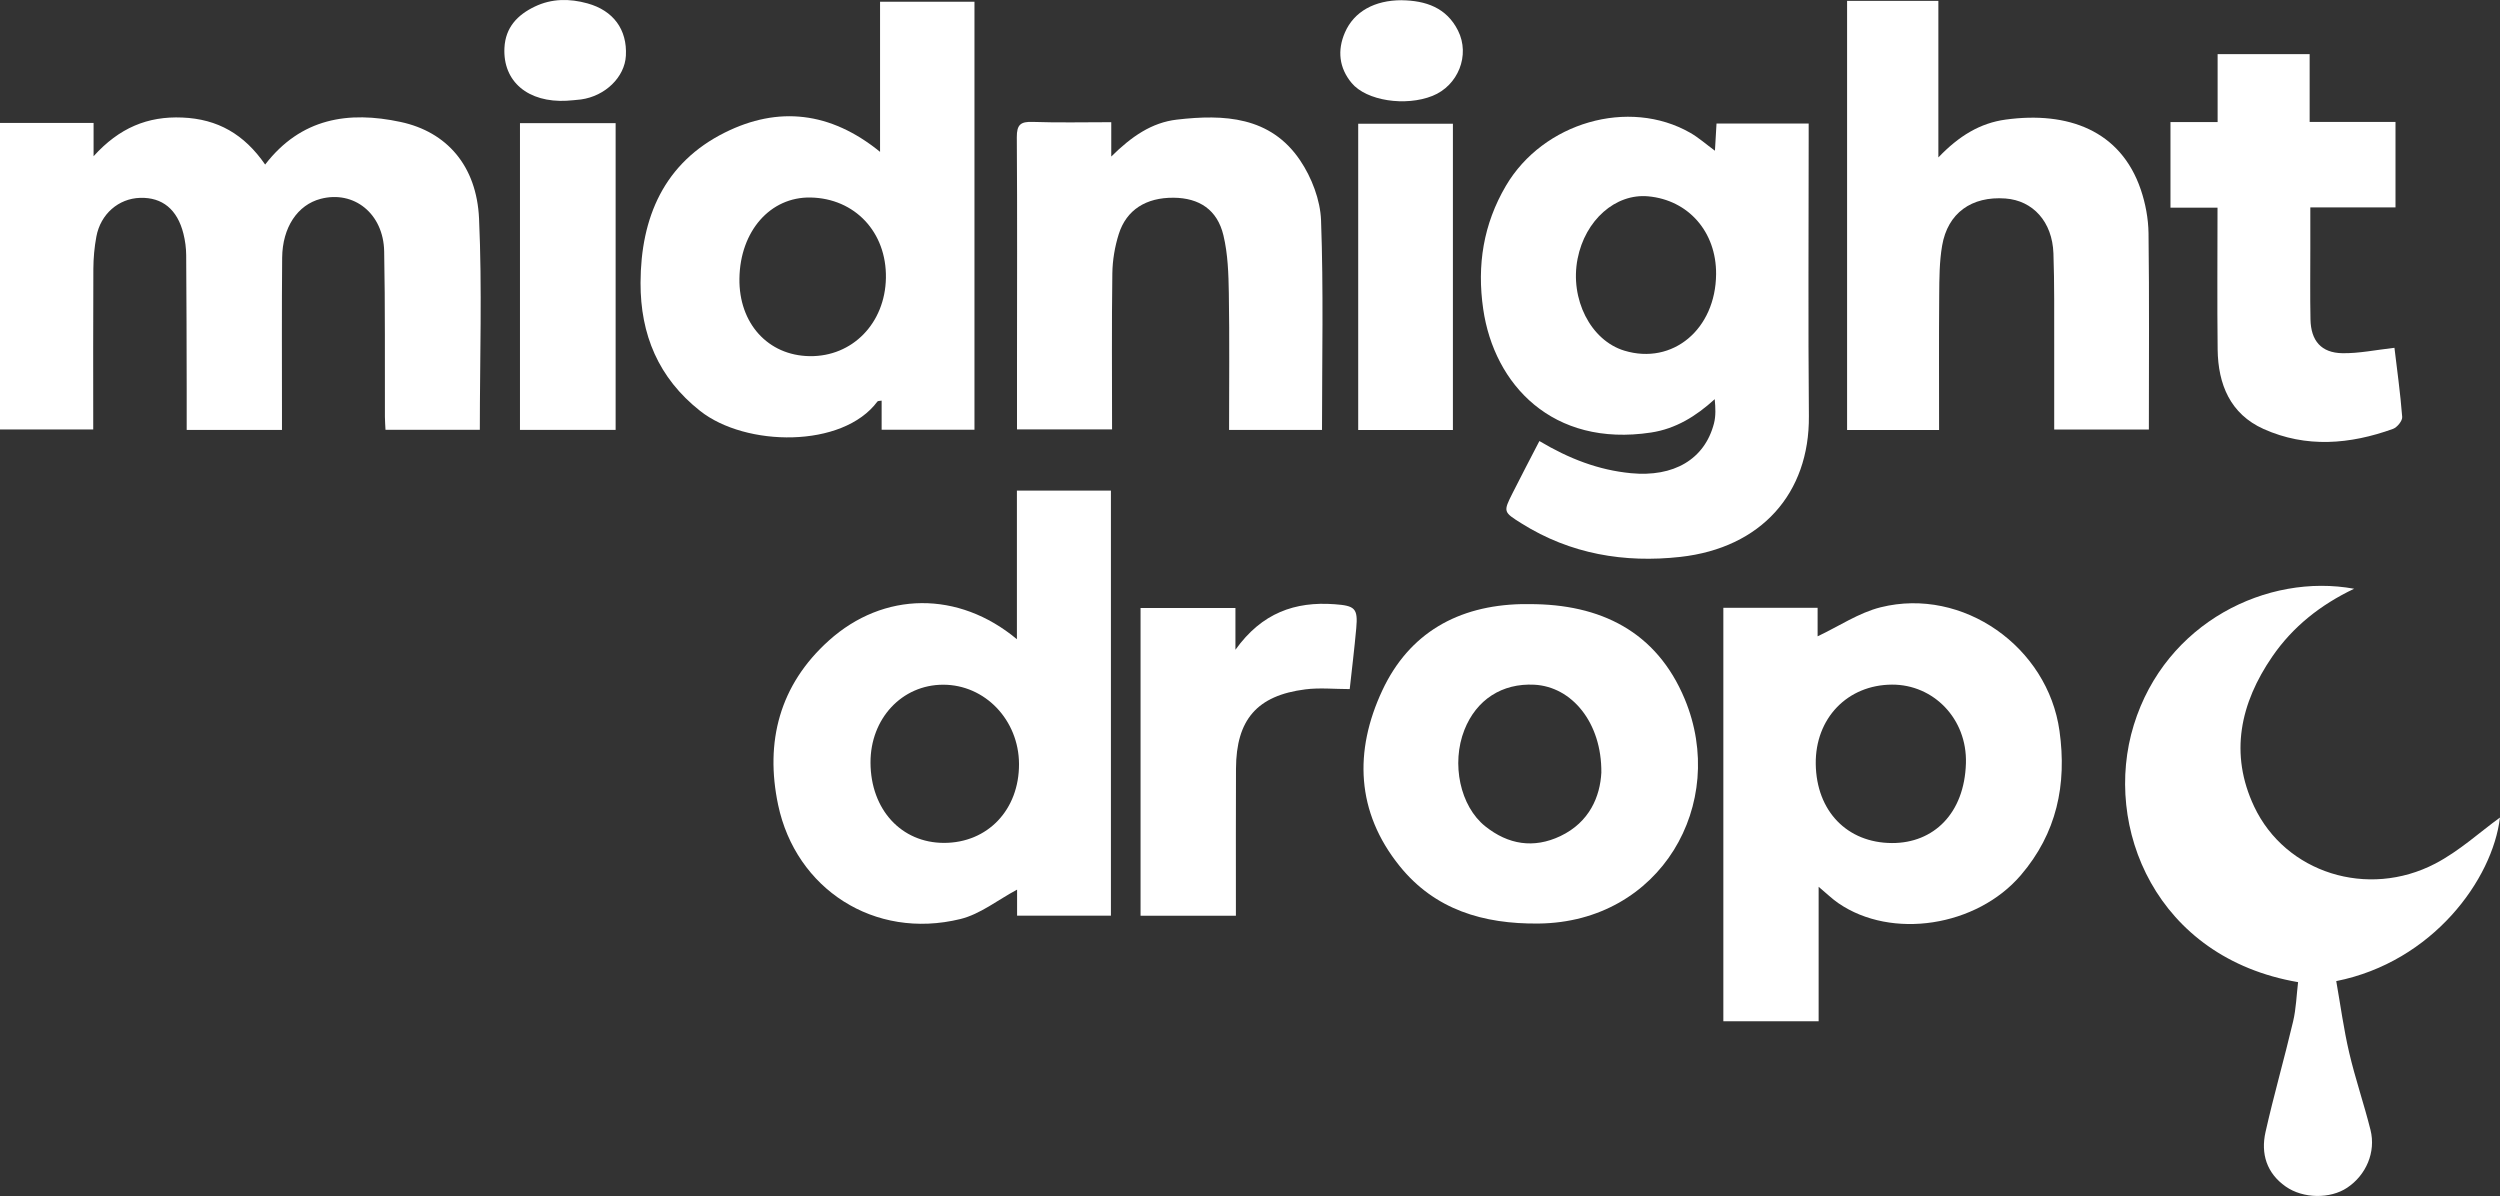
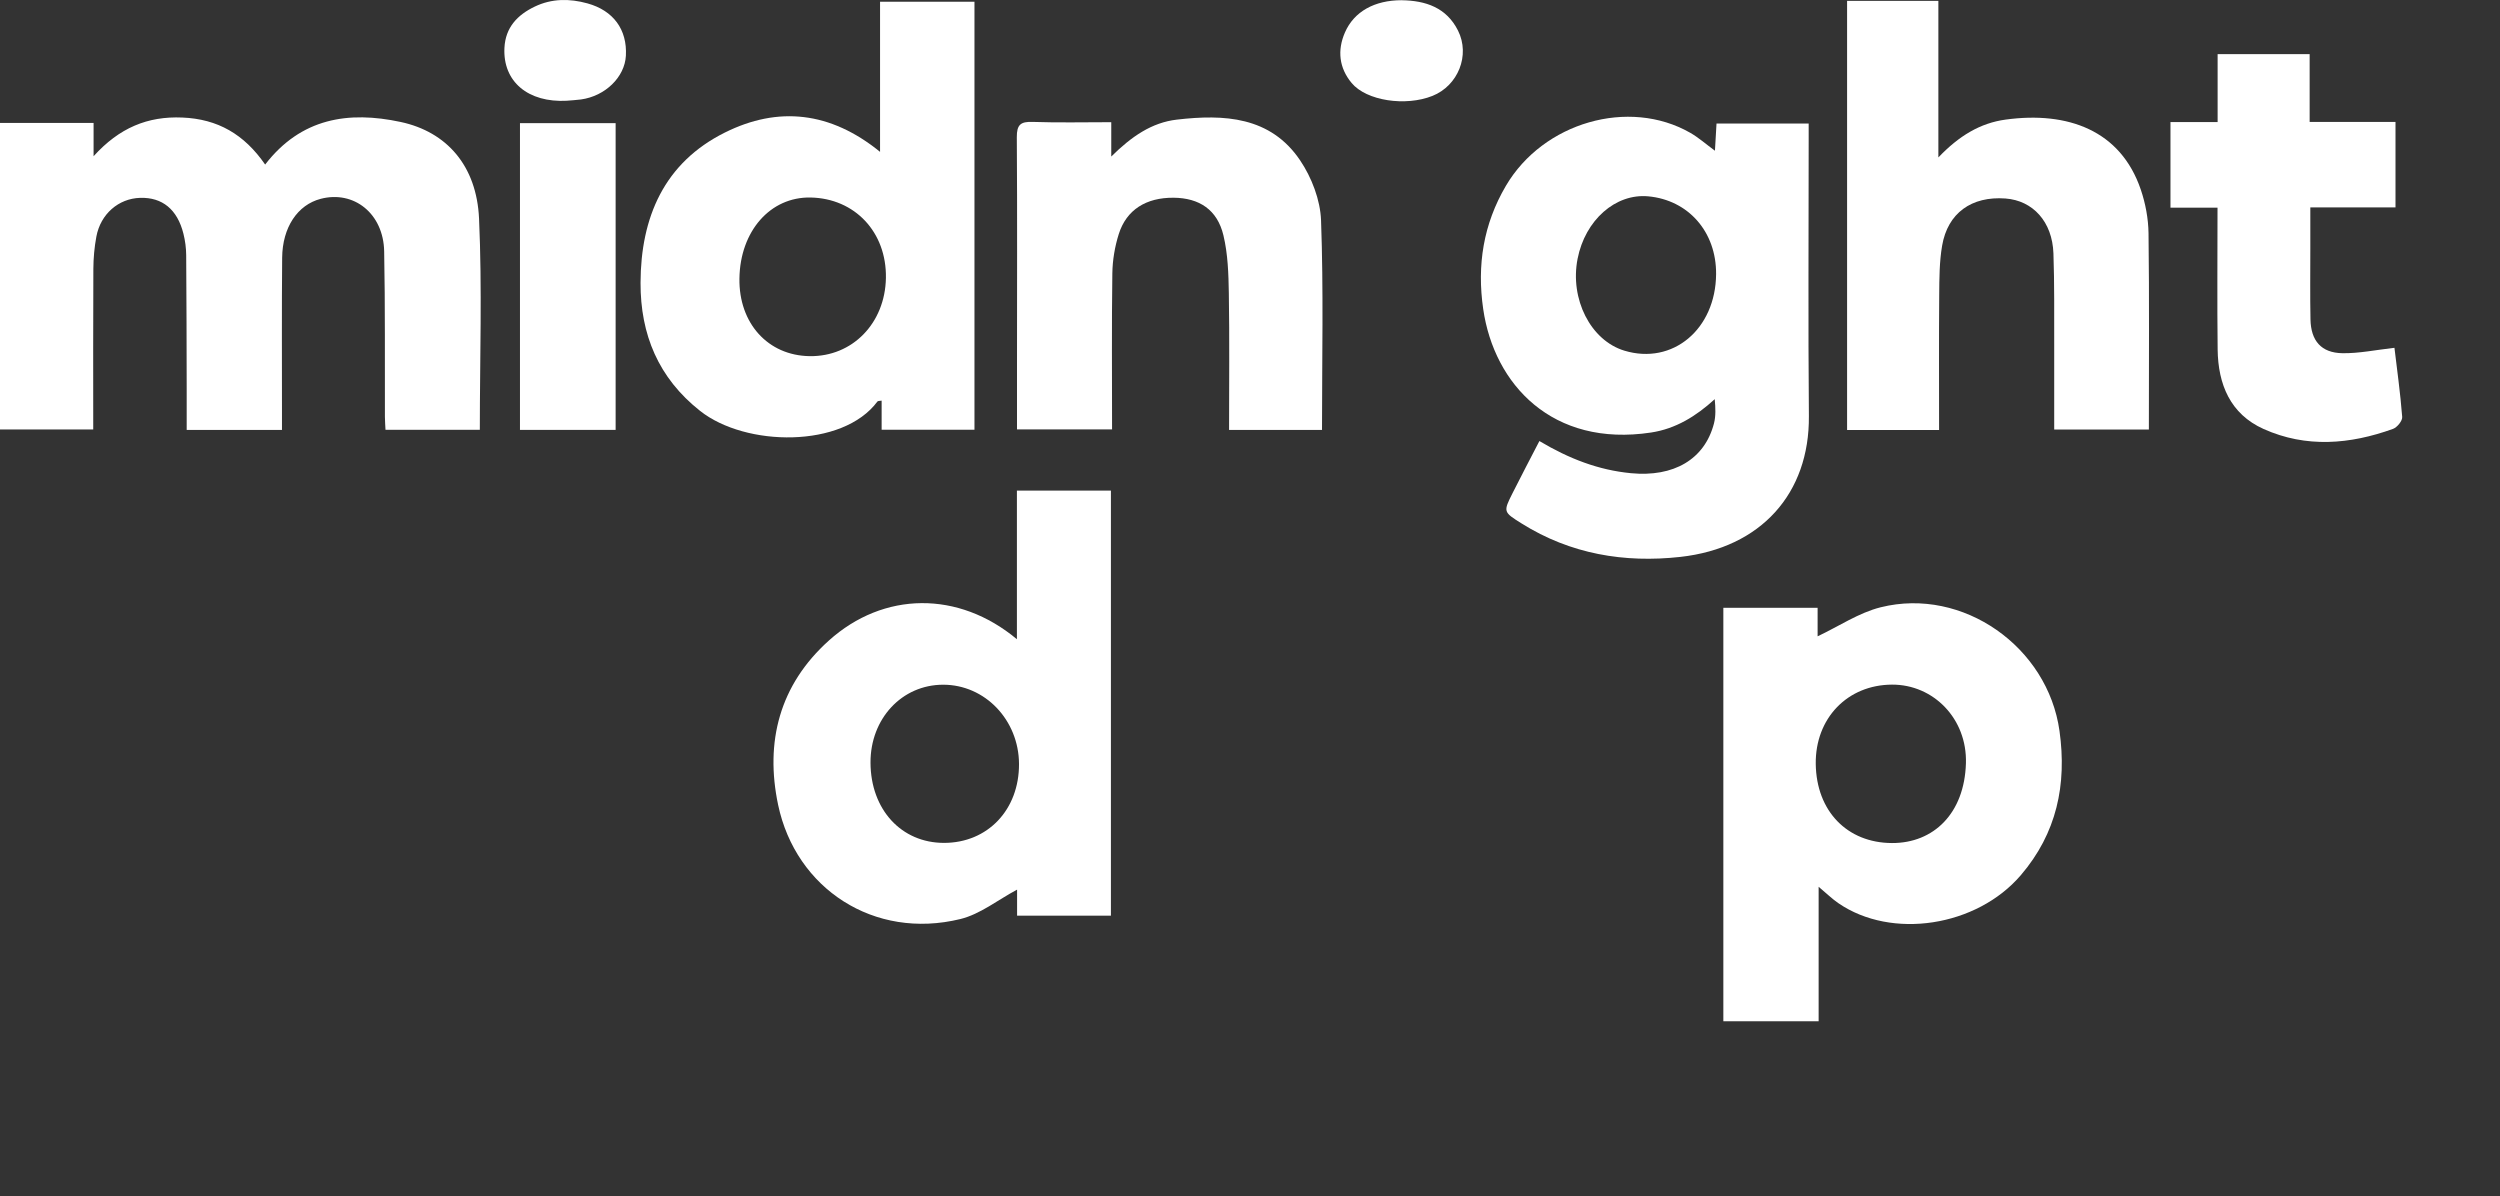
<svg xmlns="http://www.w3.org/2000/svg" viewBox="0 0 806.54 385.84" id="Layer_1">
  <rect x="0" y="0" width="806.54" height="385.84" fill="#333333" stroke="none" />
  <defs>
    <style>
      .cls-1 {
        fill: #fff;
      }
    </style>
  </defs>
  <path d="M85.54,53.09c11.56-15.01,26.88-17.36,43.73-13.74,14.84,3.19,24.51,14.09,25.28,31.18,1.02,22.55.25,45.19.25,68.13h-30.43c-.06-1.32-.18-2.75-.19-4.17-.06-17.81.11-35.62-.24-53.42-.24-12.17-9.76-19.73-20.5-16.92-7.41,1.94-12.32,9.15-12.41,18.99-.15,16.64-.06,33.28-.06,49.93,0,1.79,0,3.58,0,5.63h-30.74c0-4.6,0-9.04,0-13.48-.04-14.31-.04-28.63-.16-42.94-.02-2.3-.33-4.65-.89-6.88-1.96-7.85-6.82-11.79-13.98-11.57-6.94.21-12.75,5.2-14.11,12.5-.64,3.41-.95,6.93-.97,10.4-.1,17.14-.04,34.28-.04,51.83H0V39.67h30.19v10.73c8.29-9.17,17.44-12.95,28.63-12.48,11.43.47,19.96,5.38,26.73,15.18Z" class="cls-1" />
  <path d="M496.64,142.29c9.59,5.72,19.07,9.36,29.53,10.37,13.77,1.33,23.76-4.44,26.78-16.03.63-2.42.51-5.03.25-7.85-6.05,5.52-12.58,9.55-20.54,10.76-31.82,4.83-50.63-15.52-54.15-39.82-2.06-14.19.06-27.43,7.33-39.79,12.02-20.44,39.64-28.41,59.44-17.1,2.69,1.53,5.05,3.64,7.99,5.8.17-2.94.33-5.63.51-8.78h29.73c0,1.97,0,3.76,0,5.55,0,29.61-.19,59.23.07,88.84.22,24.93-15.42,42.54-41.49,45.43-18.02,2-35.43-.9-51.17-10.78-5.95-3.73-6-3.73-2.9-9.88,2.74-5.45,5.58-10.85,8.62-16.73ZM553.64,88.42c.1-13.57-8.9-23.88-21.9-25.08-10.55-.97-20.33,7.66-22.78,20.11-2.57,13.04,4.22,26.39,15.09,29.68,15.57,4.71,29.46-6.89,29.59-24.71Z" class="cls-1" />
  <path d="M283.92,49V.55h30.46v138.09h-29.95v-9.39c-.56.11-1.18.05-1.37.3-11.23,15.12-42.49,14.64-57.19,3.02-13.46-10.63-19.27-24.66-19.22-41.33.07-21.12,7.6-38.72,27.23-48.49,17.16-8.54,34.03-6.79,50.04,6.24ZM238.55,89.84c-.22,14.45,9.19,24.86,22.65,25.06,13.8.21,24.36-10.62,24.61-25.24.25-14.74-10-25.67-24.32-25.94-12.98-.24-22.71,10.84-22.94,26.11Z" class="cls-1" />
  <path d="M328.07,206.21v-47.93h30.33v137.13h-30.27v-8.4c-6.21,3.31-11.88,7.92-18.3,9.49-27.83,6.81-53.09-9.79-58.79-36.81-4.29-20.34.43-38.72,16.38-53.05,17.66-15.86,41.77-16.15,60.63-.43ZM304.59,271.93c14.08-.02,24.22-10.71,24.16-25.46-.06-14.19-10.99-25.6-24.5-25.57-13.29.02-23.47,10.96-23.41,25.16.06,15.12,9.95,25.89,23.75,25.87Z" class="cls-1" />
  <path d="M555.99,196.08h30.4v9.21c6.87-3.24,13.3-7.62,20.38-9.38,26.5-6.58,53.89,12.78,57.66,39.92,2.41,17.31-.89,32.99-12.49,46.53-14.23,16.61-41.67,20.86-58.88,9-2.02-1.39-3.79-3.13-6.34-5.27v43.38h-30.74v-133.4ZM610.4,220.87c-14.39.06-24.79,10.87-24.61,25.57.19,15.25,10.15,25.48,24.57,25.54,13.42.06,23.41-9.52,23.88-25.75.42-14.32-10.44-25.41-23.84-25.36Z" class="cls-1" />
  <path d="M595.9.28h29.45v50.51c6.65-6.97,13.52-11.1,21.72-12.21,20.03-2.73,37.06,3.47,43.57,22.55,1.53,4.49,2.45,9.41,2.51,14.14.27,20.96.11,41.92.11,63.3h-30.54c0-9.2.02-18.3,0-27.4-.03-9.82.1-19.64-.25-29.44-.36-10.18-6.6-17.03-15.47-17.69-10.92-.81-18.64,4.68-20.44,15.22-.89,5.2-.9,10.58-.94,15.89-.12,14.43-.04,28.86-.04,43.57h-29.68V.28Z" class="cls-1" />
-   <path d="M741.42,316.86c-45.87-7.84-63.17-50.1-53.02-82.97,10.25-33.19,43.2-49.06,71.08-43.95-10.92,5.2-19.8,12.28-26.39,21.86-10.35,15.06-13.91,31.37-5.85,48.43,10.11,21.38,36.61,29.75,58.4,18.39,7.78-4.06,14.47-10.22,20.89-14.87-2.38,20.03-21.77,46.58-52.82,52.77,1.36,7.67,2.4,15.47,4.18,23.1,1.96,8.38,4.78,16.55,6.87,24.9,1.8,7.17-1.41,14.59-7.54,18.67-5.45,3.63-14.18,3.55-19.81-.39-6.16-4.31-8.08-10.6-6.52-17.57,2.68-11.96,6.09-23.75,8.9-35.68.98-4.14,1.1-8.48,1.61-12.7Z" class="cls-1" />
-   <path d="M493.3,194.9c23.02-.08,41.14,8.82,50.22,30.62,14.07,33.76-7.73,72.04-47.19,72.43-17.76.18-33.4-4.43-44.78-18.54-14.08-17.46-14.74-37.13-5.58-56.7,8.66-18.5,24.43-27.34,44.84-27.81.83-.02,1.66,0,2.5,0ZM516.62,249.27c.16-16.12-9.51-27.74-21.61-28.37-10.42-.54-18.71,4.82-22.57,14.58-4.3,10.88-1.39,24.61,6.73,31.1,7.4,5.91,15.62,7.25,24.23,3.16,9.48-4.51,12.82-12.87,13.22-20.46Z" class="cls-1" />
  <path d="M426.51,138.7h-29.99c0-14.89.16-29.49-.08-44.09-.1-6.26-.3-12.68-1.75-18.71-1.98-8.25-7.79-12.04-16.08-12.11-8.83-.07-15.2,3.87-17.68,11.73-1.28,4.05-2.01,8.44-2.07,12.68-.23,16.63-.09,33.26-.09,50.33h-30.67c0-6.86,0-13.63,0-20.39,0-24.62.11-49.24-.06-73.86-.03-4.08,1.24-5.09,5.13-4.95,8.28.29,16.58.09,25.34.09v11.08c6.51-6.45,13.05-10.97,21.17-11.91,15.22-1.76,30.18-1.05,39.75,13.13,3.73,5.52,6.52,12.79,6.76,19.36.82,22.39.31,44.84.31,67.62Z" class="cls-1" />
  <path d="M715.41,67h-15.18v-27.61h15.21v-21.93h29.69v21.87h27.7v27.58h-27.48c0,4.65,0,8.9,0,13.15,0,7.66-.1,15.32.05,22.98.14,6.91,3.47,10.79,10.28,10.91,5.36.09,10.75-1.06,16.81-1.74.82,6.9,1.9,14.58,2.5,22.31.1,1.24-1.64,3.37-2.97,3.85-13.88,5-28,6.2-41.75.03-10.77-4.84-14.68-14.43-14.82-25.65-.18-14.97-.04-29.95-.04-45.73Z" class="cls-1" />
-   <path d="M398.72,295.42h-30.76v-99.26h30.61v13.46c8.53-11.91,19.23-15.62,31.96-14.69,6.6.48,7.6,1.31,7.02,7.74-.61,6.76-1.44,13.5-2.11,19.64-4.95,0-9.71-.5-14.32.09-15.61,1.98-22.3,9.79-22.37,25.58-.06,13.97-.03,27.93-.03,41.9,0,1.65,0,3.3,0,5.54Z" class="cls-1" />
-   <path d="M468.73,138.73h-30.55V39.92h30.55v98.81Z" class="cls-1" />
  <path d="M167.75,39.73h30.86v98.96h-30.86V39.73Z" class="cls-1" />
  <path d="M452.21.08c7.75.11,14.45,2.37,18.17,9.79,3.98,7.94.03,17.76-8.25,21.07-8.65,3.46-21.28,1.6-26.07-4.16-4.06-4.88-4.67-10.54-2.16-16.31,2.96-6.79,9.61-10.4,18.31-10.4Z" class="cls-1" />
  <path d="M182.95,32.5c-12.61.7-20.76-6.19-20.21-17.07.33-6.6,4.21-10.63,9.78-13.3,5.49-2.63,11.21-2.64,17-1.04,8.35,2.31,12.86,8.43,12.4,16.89-.37,6.9-6.66,13.03-14.5,14.11-1.48.2-2.98.27-4.47.4Z" class="cls-1" />
</svg>